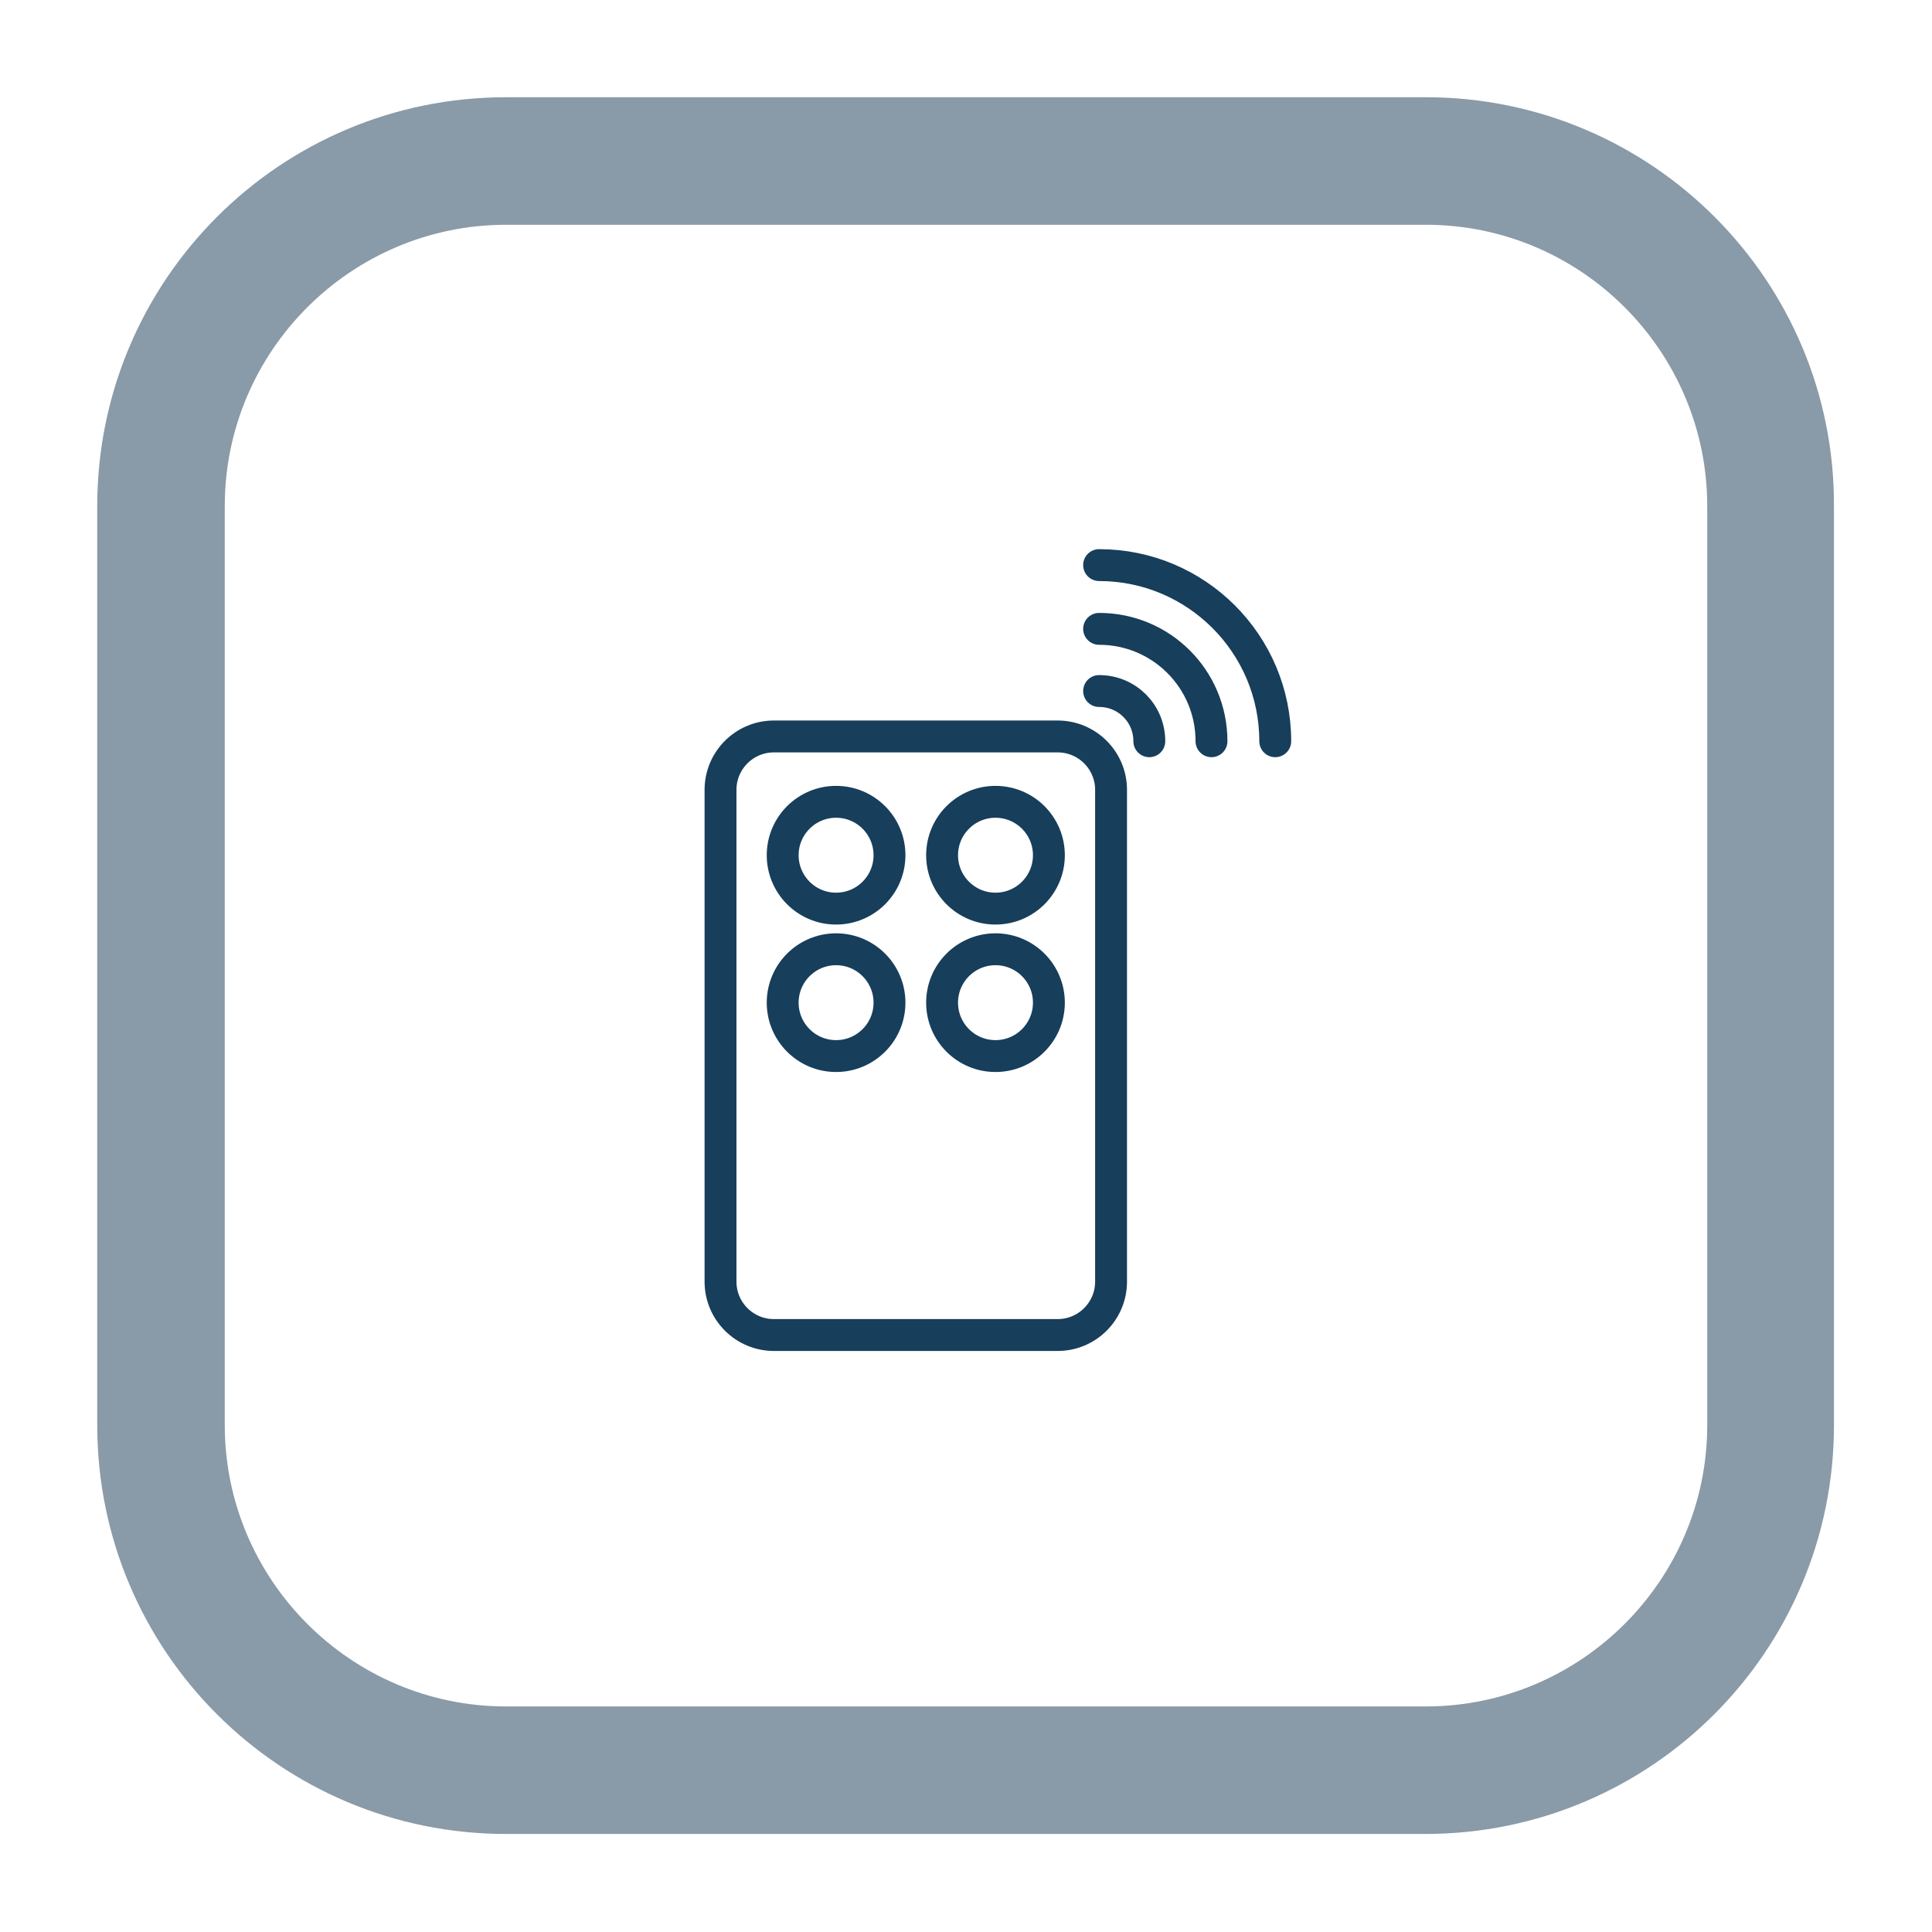
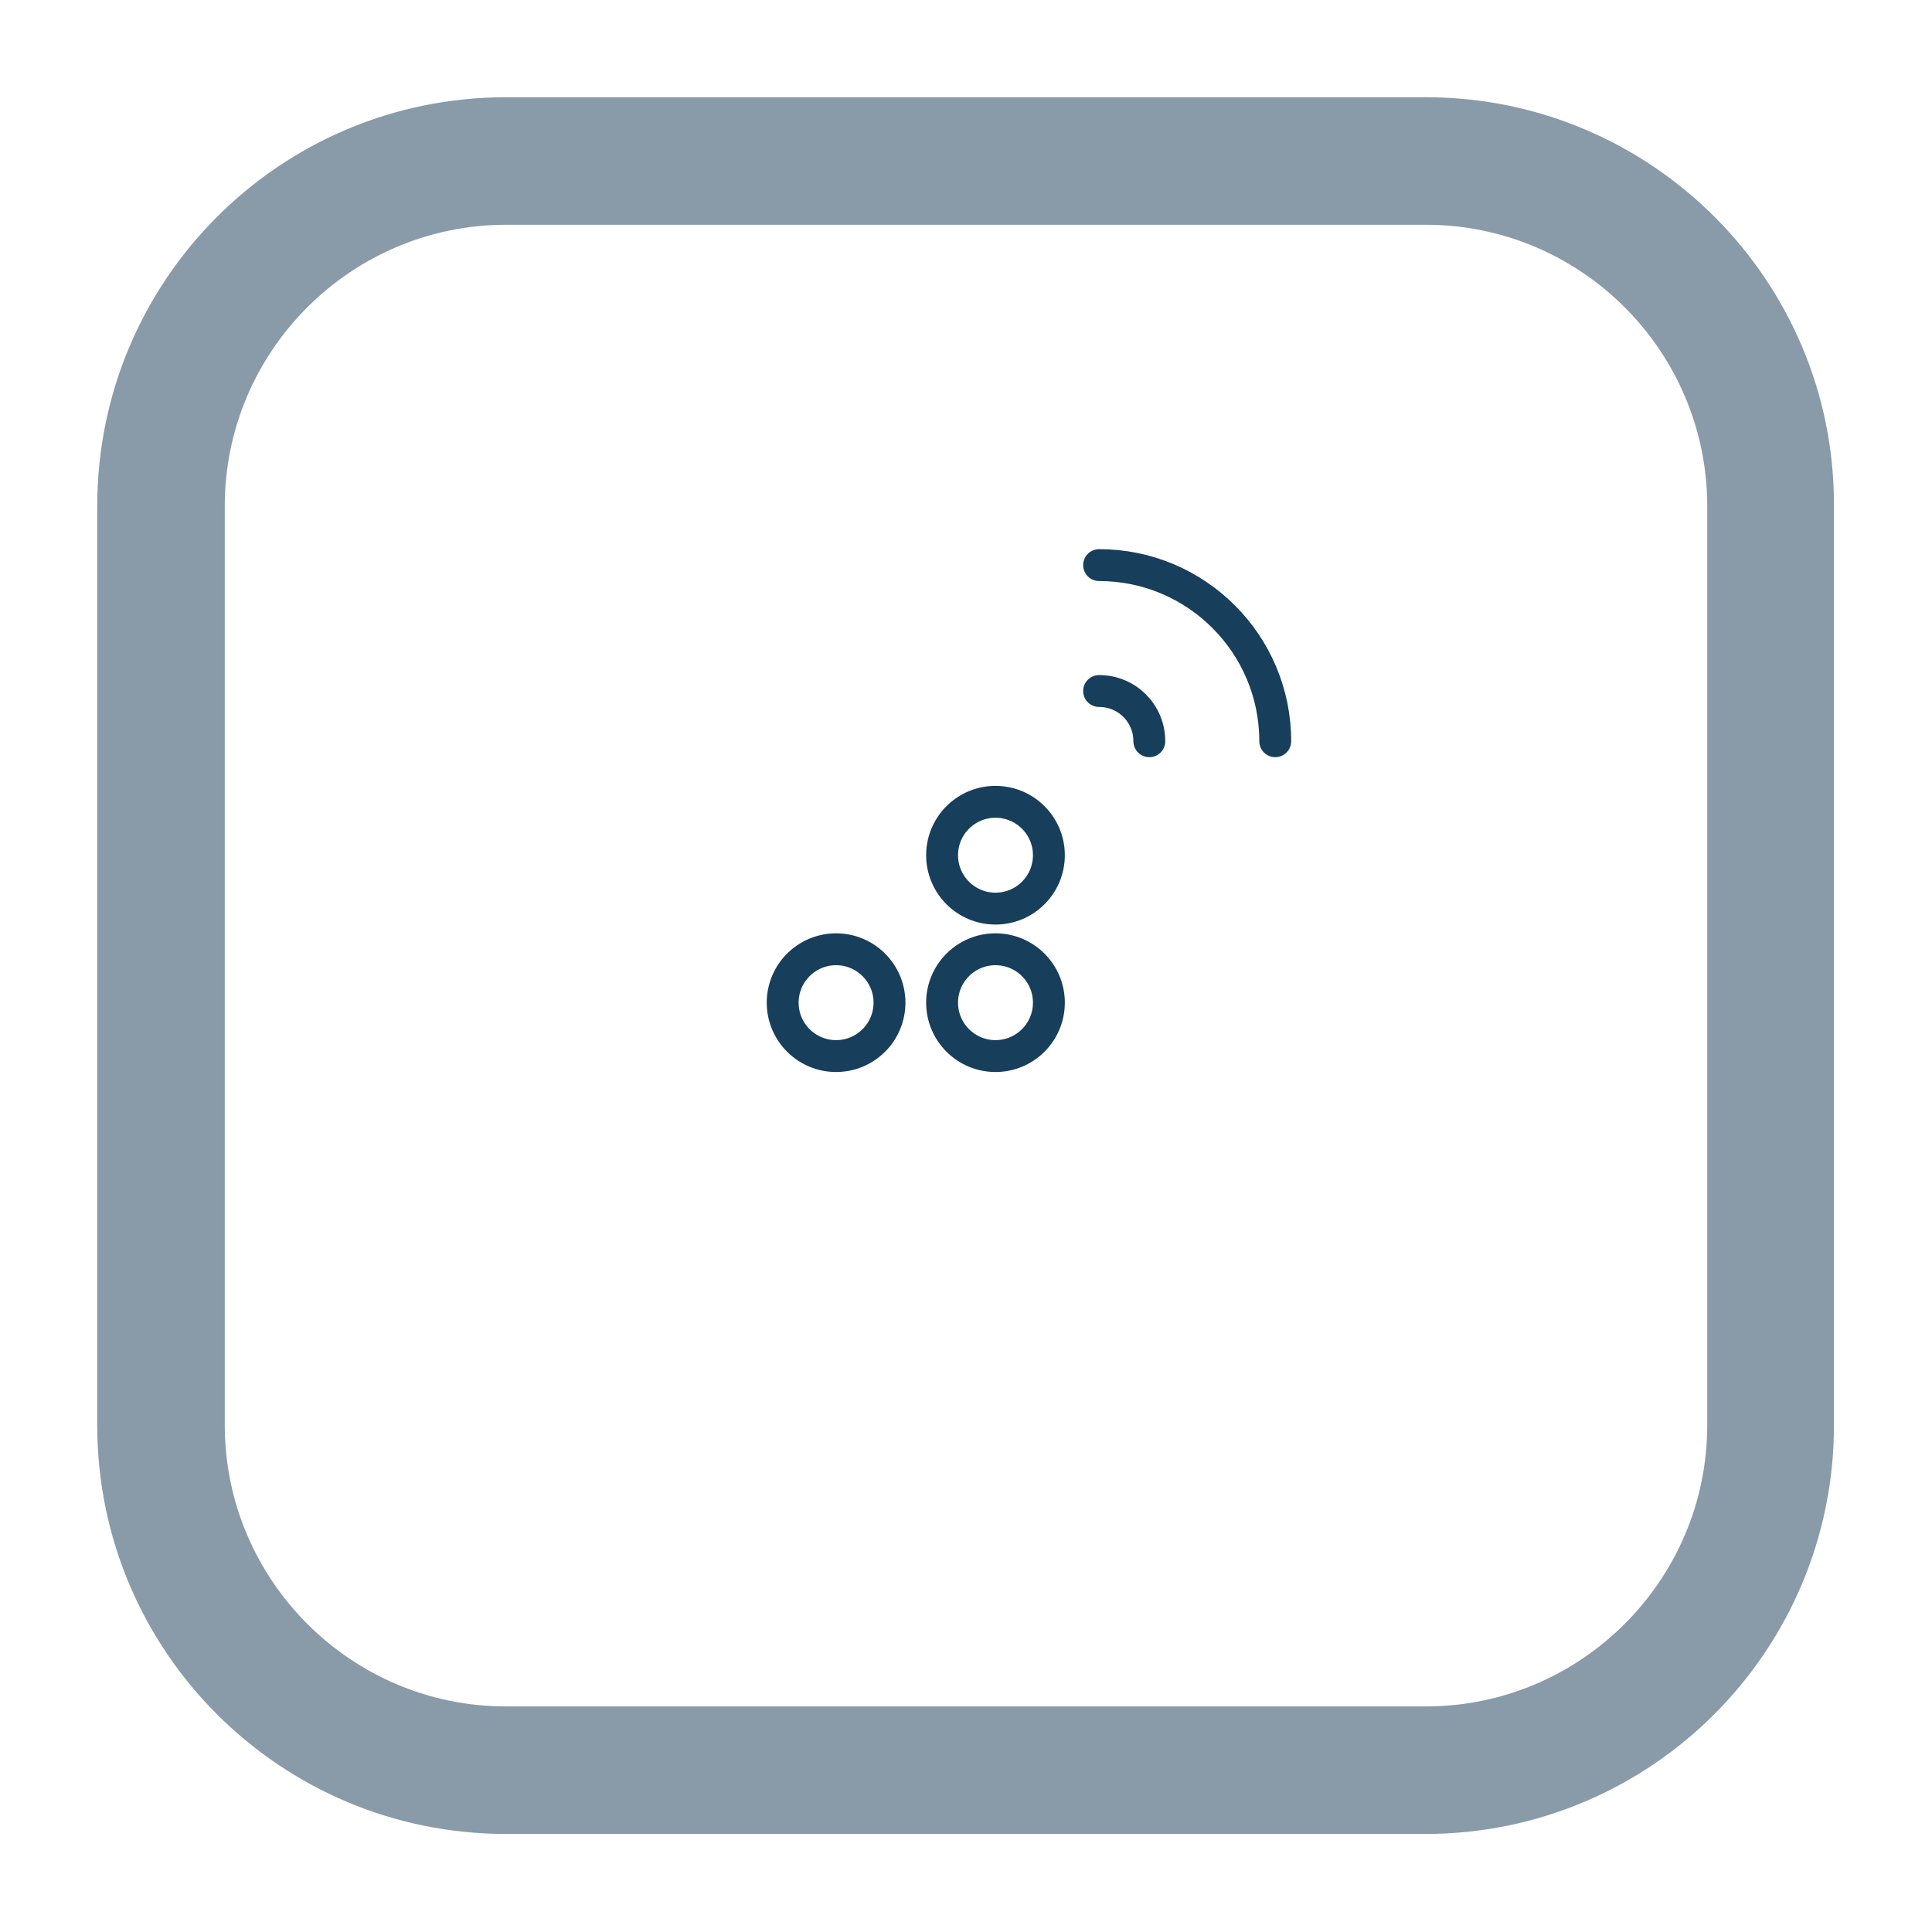
<svg xmlns="http://www.w3.org/2000/svg" version="1.1" id="Calque_1" x="0px" y="0px" viewBox="0 0 242.4 242.4" style="enable-background:new 0 0 242.4 242.4;" xml:space="preserve">
  <style type="text/css">
	.st0{fill:#899AA8;}
	.st1{fill:none;stroke:#173E5B;stroke-width:4;stroke-linecap:round;stroke-linejoin:round;stroke-miterlimit:10;}
</style>
  <g>
    <path class="st0" d="M178.9,28.2c19.5,0,35.3,15.9,35.3,35.3v115.3c0,19.5-15.9,35.3-35.3,35.3H63.5c-19.5,0-35.3-15.9-35.3-35.3   V63.5c0-19.5,15.9-35.3,35.3-35.3H178.9 M178.9,12.2H63.5c-28.4,0-51.3,23-51.3,51.3v115.3c0,28.4,23,51.3,51.3,51.3h115.3   c28.4,0,51.3-23,51.3-51.3V63.5C230.2,35.2,207.2,12.2,178.9,12.2L178.9,12.2z" />
  </g>
  <g>
-     <path class="st1" d="M132.7,167.5H97.1c-3.7,0-6.7-3-6.7-6.7V99.1c0-3.7,3-6.7,6.7-6.7h35.6c3.7,0,6.7,3,6.7,6.7v61.7   C139.4,164.5,136.4,167.5,132.7,167.5z" />
-     <circle class="st1" cx="104.9" cy="107.3" r="6.7" />
    <circle class="st1" cx="104.9" cy="125.8" r="6.7" />
    <circle class="st1" cx="124.9" cy="107.3" r="6.7" />
    <circle class="st1" cx="124.9" cy="125.8" r="6.7" />
    <path class="st1" d="M137.9,86.7c3.5,0,6.3,2.8,6.3,6.3" />
-     <path class="st1" d="M137.9,78.9c7.8,0,14.1,6.3,14.1,14.1" />
    <path class="st1" d="M137.9,70.9c12.2,0,22.1,9.9,22.1,22.1" />
  </g>
</svg>